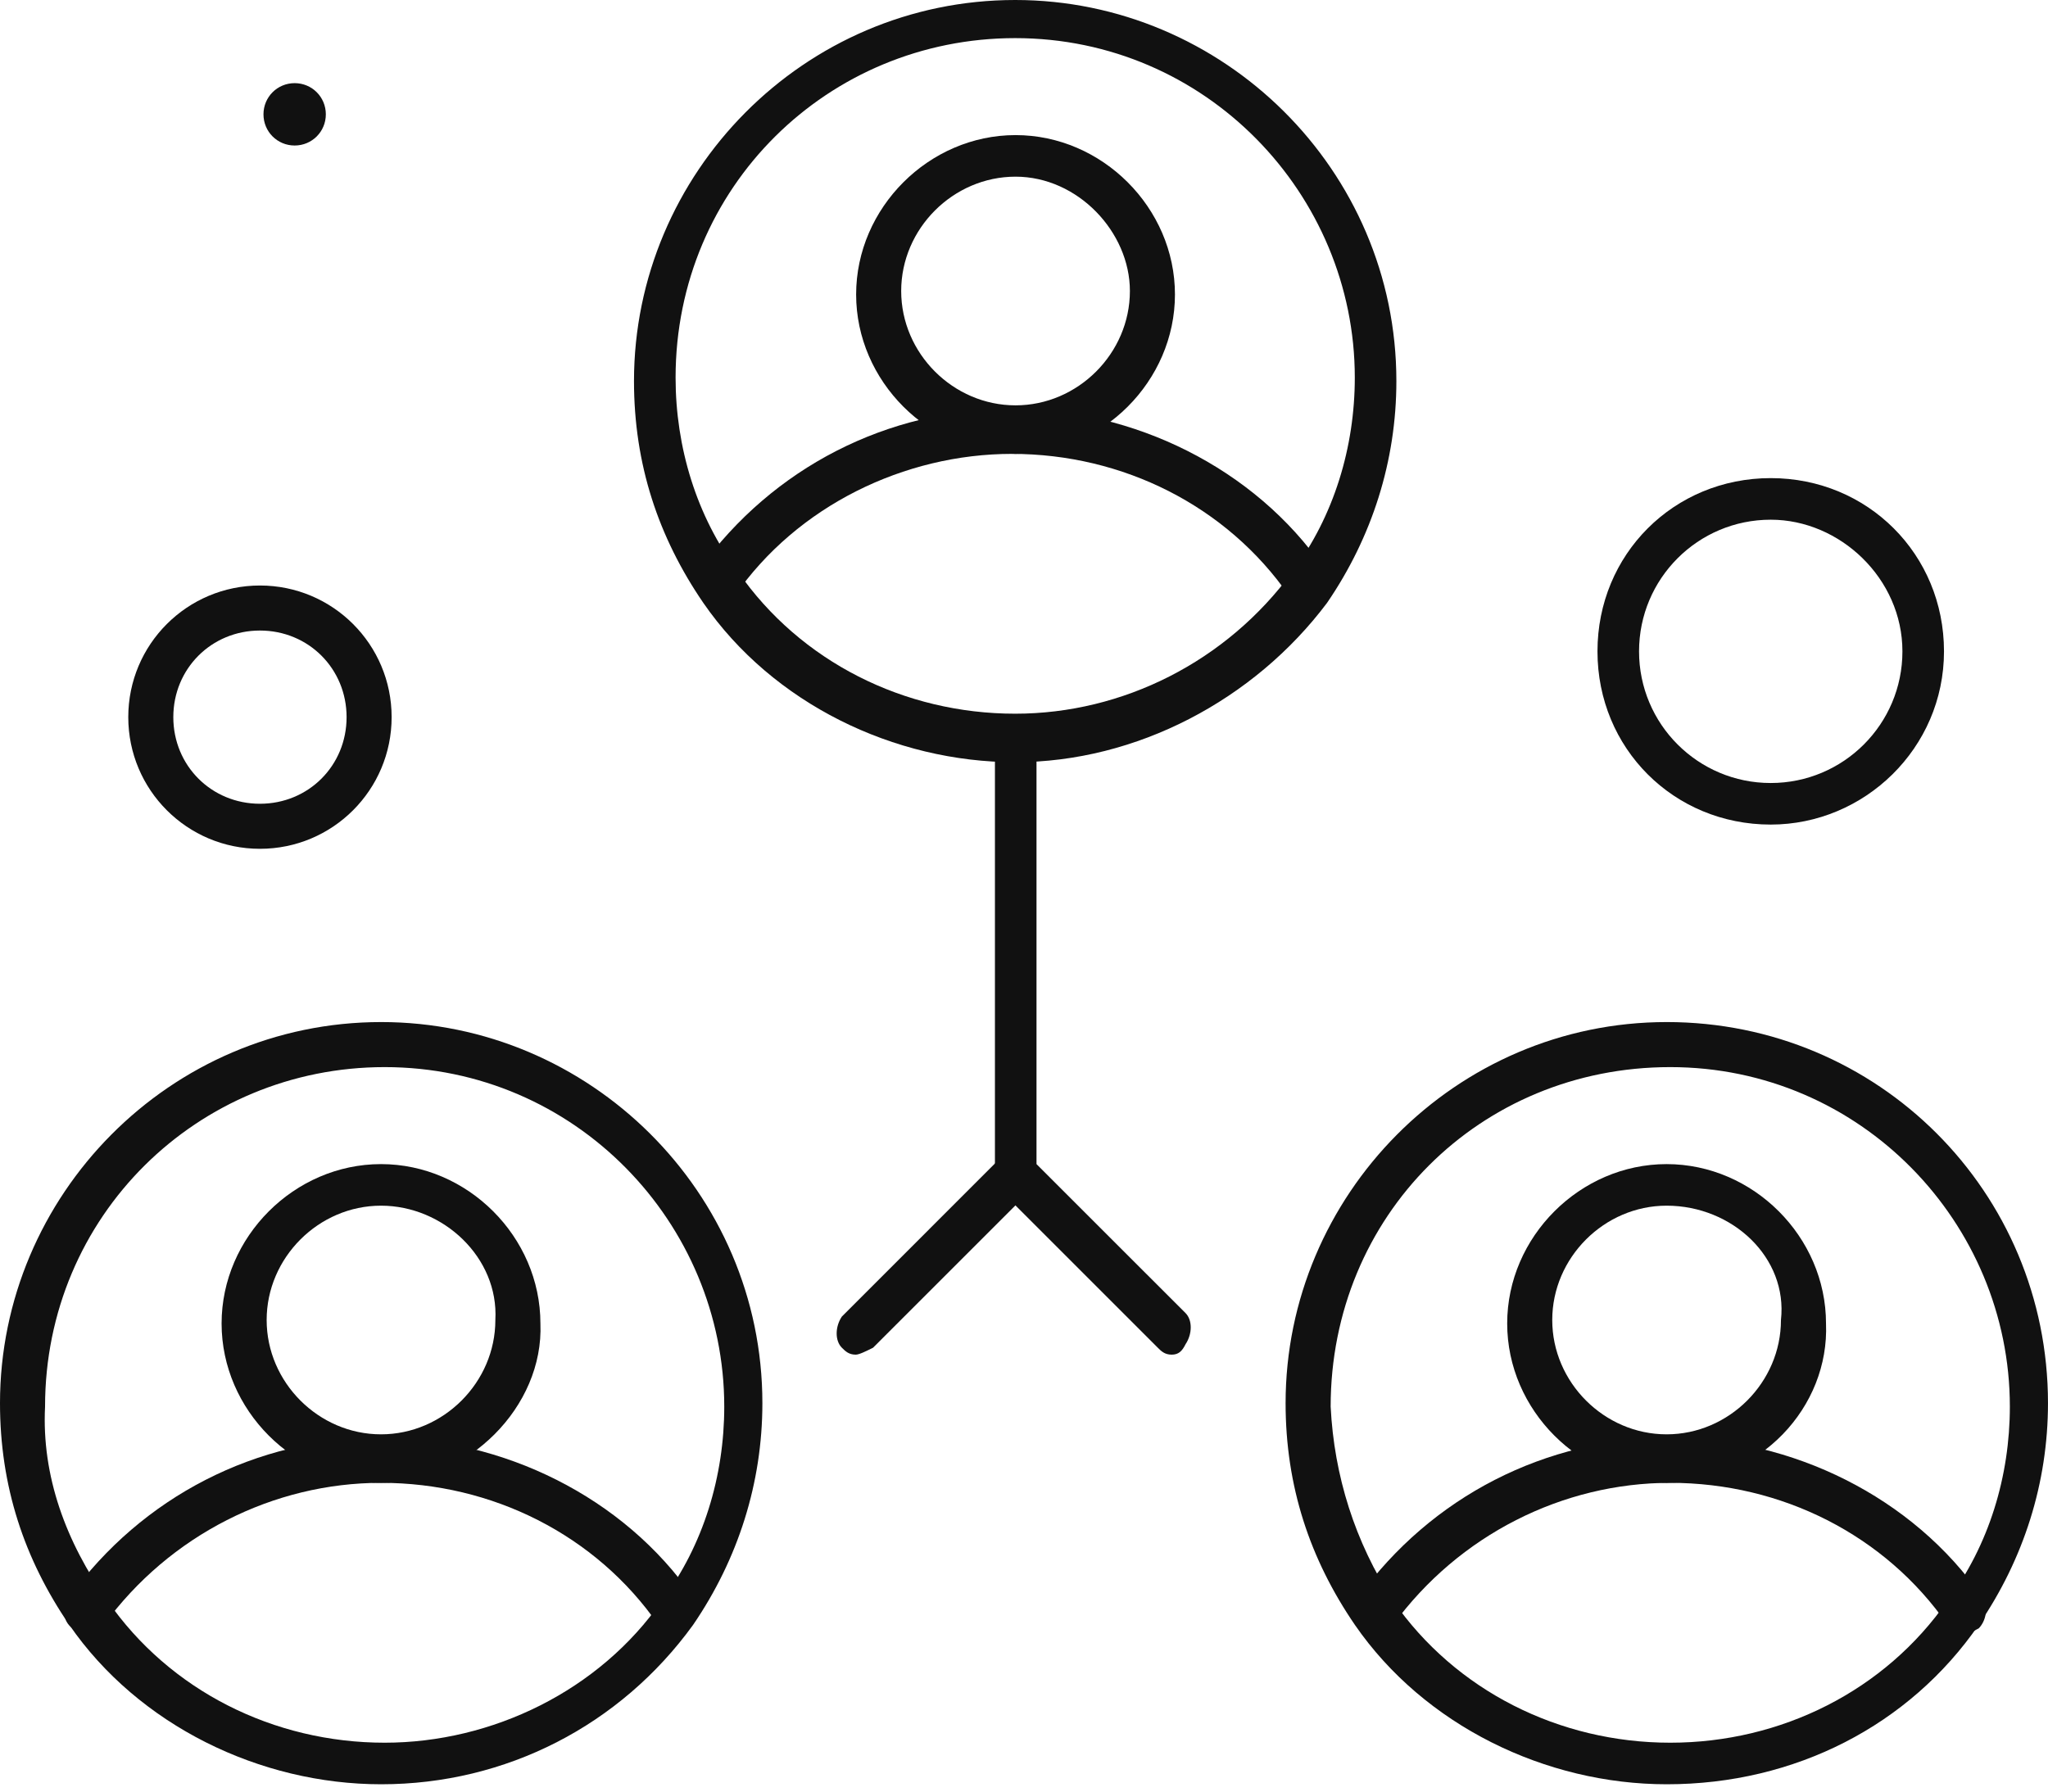
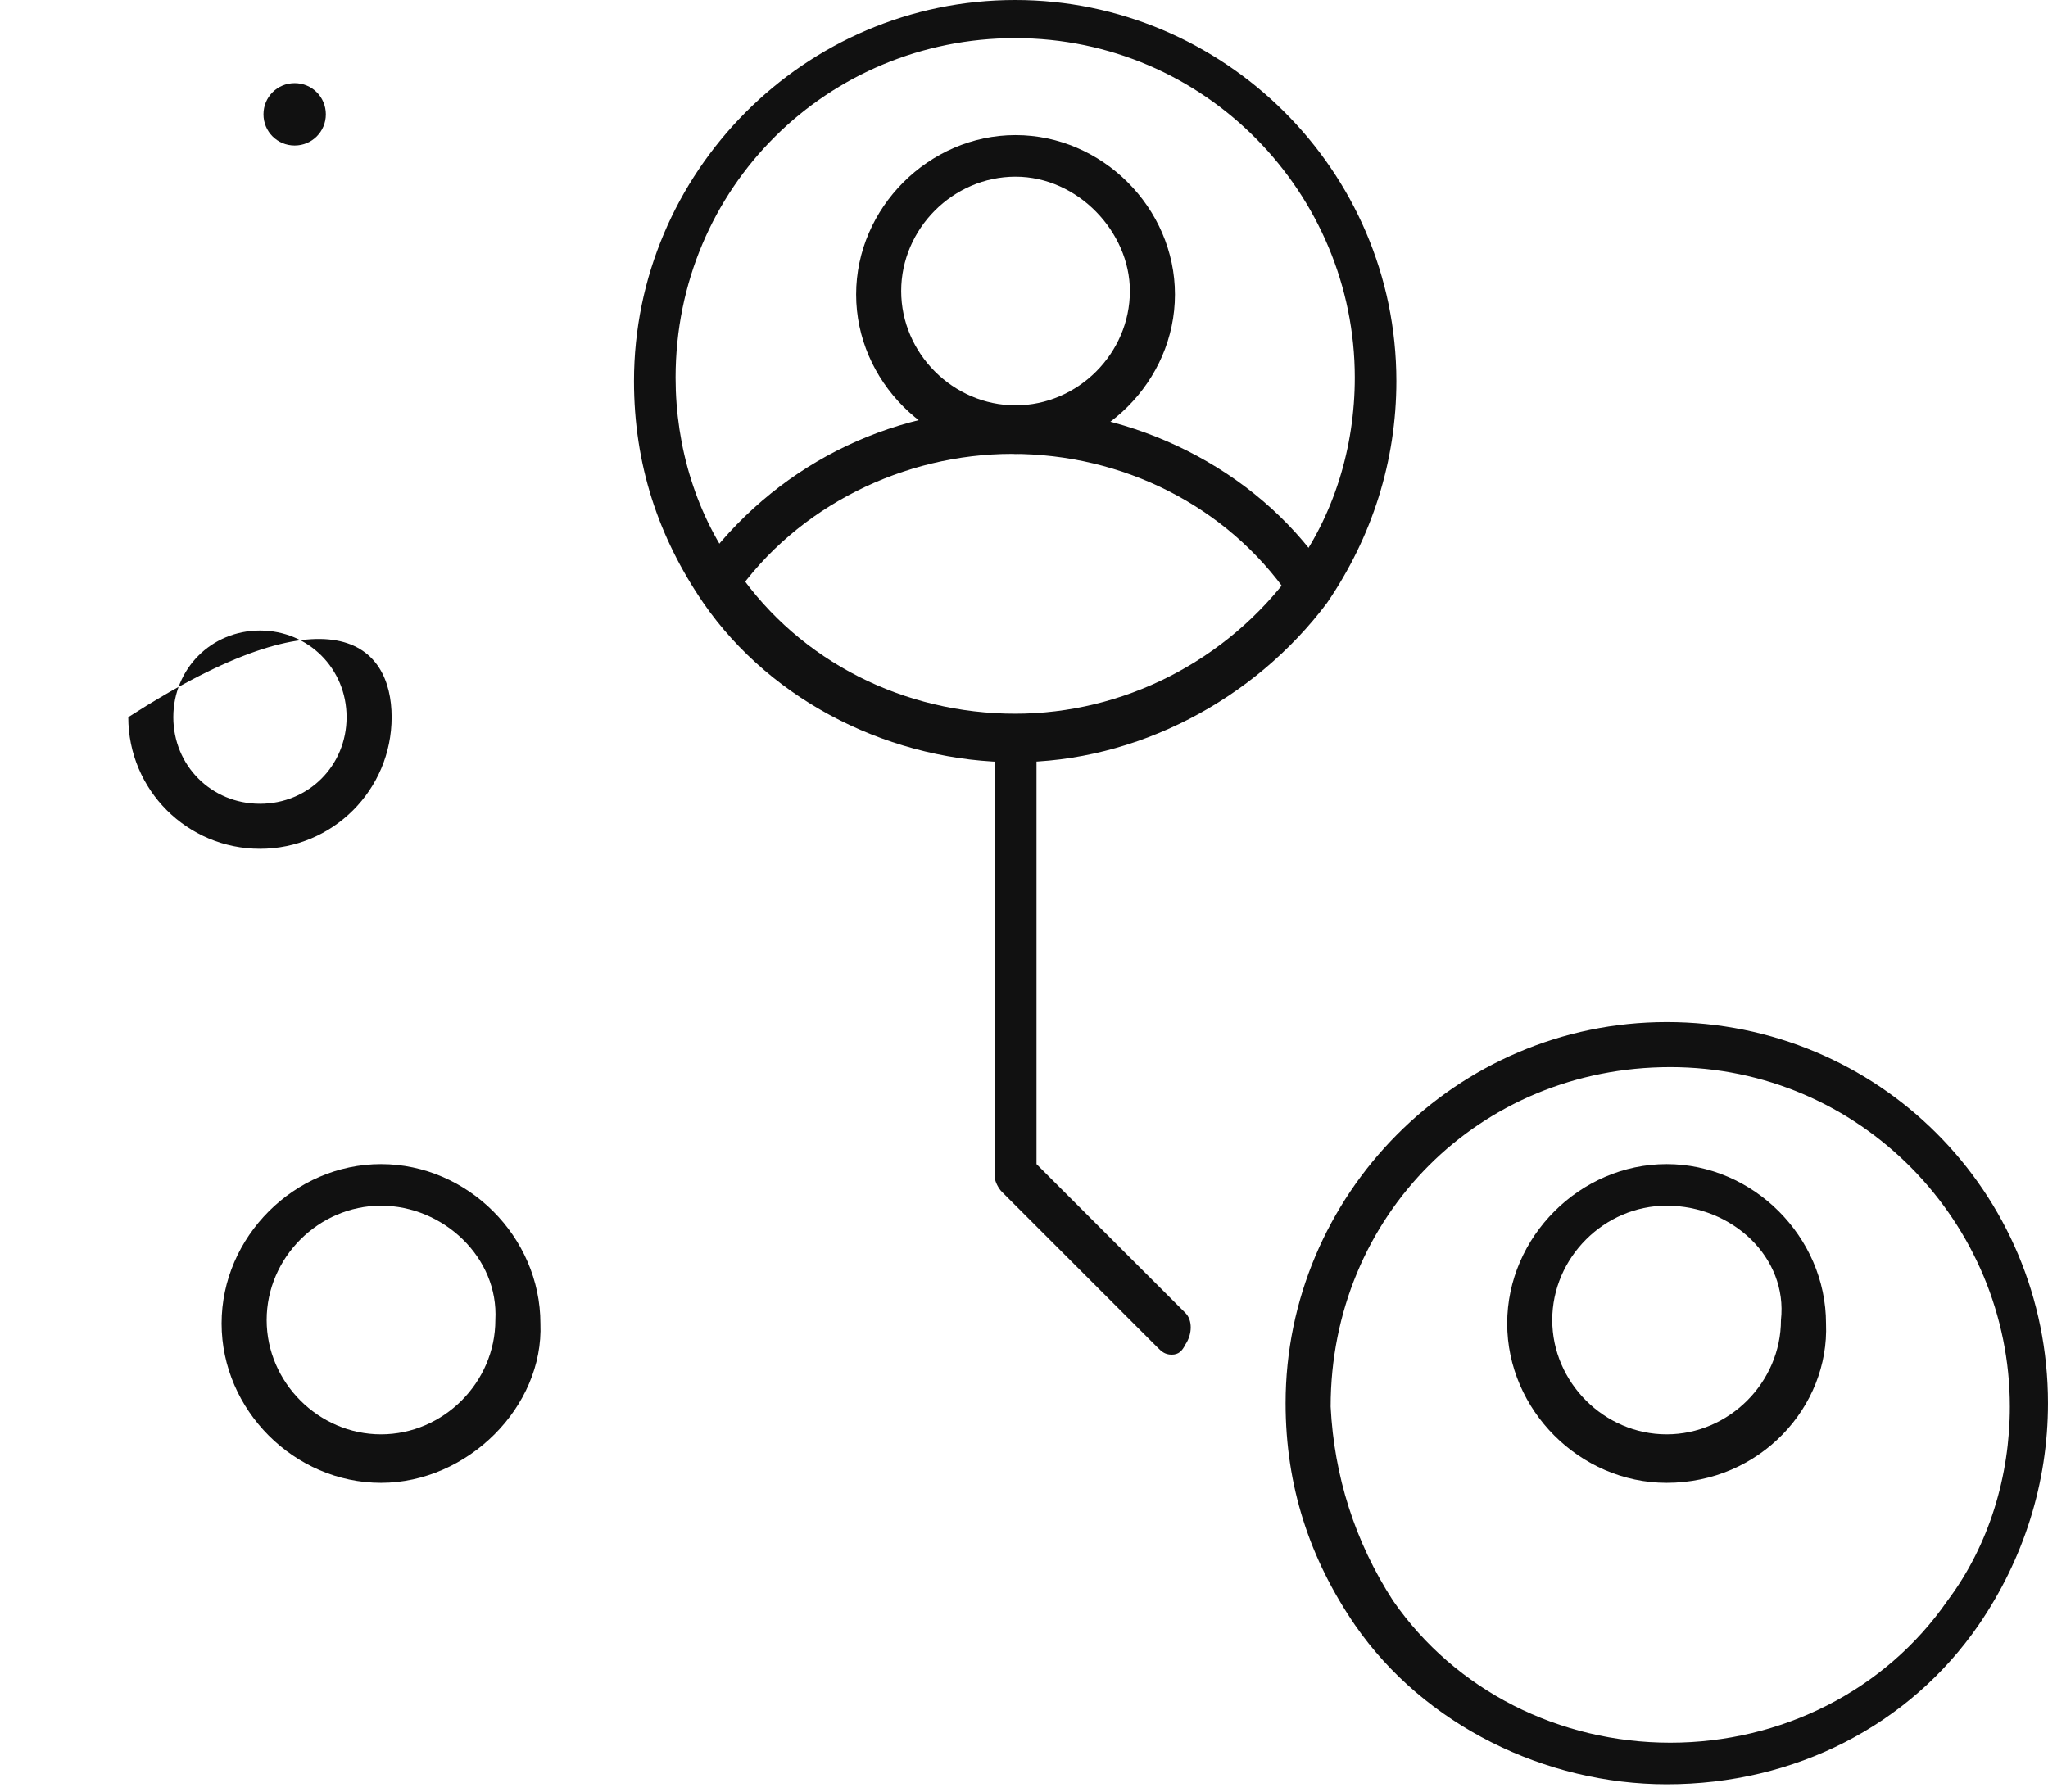
<svg xmlns="http://www.w3.org/2000/svg" width="120" height="105" viewBox="0 0 120 105" fill="none">
  <path d="M17.265 4.873C18.28 4.873 19.092 5.685 19.092 6.7C19.092 7.716 18.28 8.528 17.265 8.528C16.25 8.528 15.438 7.716 15.438 6.7C15.438 5.685 16.25 4.873 17.265 4.873Z" fill="#111111" />
-   <path d="M115.129 95.84C114.723 95.84 114.317 95.636 114.114 95.23C110.459 89.951 104.368 86.905 97.87 86.905C91.575 86.905 85.484 89.951 81.626 95.23C81.22 95.84 80.408 95.839 79.799 95.433C79.189 95.027 79.189 94.215 79.596 93.606C83.86 87.718 90.56 84.266 97.87 84.266C104.977 84.266 112.083 87.718 116.144 93.606C116.55 94.215 116.347 95.027 115.941 95.433C115.535 95.636 115.332 95.84 115.129 95.84Z" fill="#111111" />
  <path d="M97.653 86.905C92.576 86.905 88.312 82.641 88.312 77.565C88.312 72.489 92.576 68.225 97.653 68.225C102.729 68.225 106.993 72.489 106.993 77.565C107.196 82.438 103.135 86.905 97.653 86.905ZM97.653 70.661C93.998 70.661 90.952 73.707 90.952 77.362C90.952 81.017 93.998 84.062 97.653 84.062C101.308 84.062 104.353 81.017 104.353 77.362C104.759 73.707 101.511 70.661 97.653 70.661Z" fill="#111111" />
  <path d="M97.663 104.571C90.557 104.571 83.45 101.119 79.389 95.231C76.749 91.373 75.328 87.109 75.328 82.236C75.328 70.053 85.278 59.9 97.663 59.9C110.05 59.9 119.999 69.85 119.999 82.236C119.999 86.906 118.578 91.373 115.938 95.231C111.877 101.119 105.176 104.571 97.663 104.571ZM81.623 93.81C85.278 99.089 91.369 102.135 97.867 102.135C104.364 102.135 110.456 99.089 114.111 93.81C116.547 90.561 117.765 86.5 117.765 82.439C117.765 71.677 109.034 62.54 97.867 62.54C86.699 62.54 77.968 71.271 77.968 82.439C78.171 86.5 79.389 90.358 81.623 93.81Z" fill="#111111" />
  <path d="M76.551 35.535C76.145 35.535 75.739 35.332 75.536 34.926C71.881 29.646 65.789 26.601 59.292 26.601C52.997 26.601 46.703 29.646 43.048 34.926C42.642 35.535 41.83 35.535 41.221 35.129C40.611 34.722 40.611 33.91 41.017 33.301C45.281 27.413 51.982 23.961 59.292 23.961C66.399 23.961 73.505 27.413 77.566 33.301C77.972 33.91 77.769 34.722 77.363 35.129C77.16 35.535 76.754 35.535 76.551 35.535Z" fill="#111111" />
  <path d="M59.504 26.599C54.428 26.599 50.164 22.334 50.164 17.258C50.164 12.182 54.428 7.918 59.504 7.918C64.581 7.918 68.845 12.182 68.845 17.258C68.845 22.334 64.581 26.599 59.504 26.599ZM59.504 10.354C55.849 10.354 52.804 13.4 52.804 17.055C52.804 20.71 55.849 23.756 59.504 23.756C63.159 23.756 66.205 20.71 66.205 17.055C66.205 13.603 63.159 10.354 59.504 10.354Z" fill="#111111" />
  <path d="M59.484 44.671C52.377 44.671 45.27 41.219 41.209 35.331C38.57 31.473 37.148 27.209 37.148 22.335C37.148 10.152 47.098 0 59.484 0C71.667 0 81.819 9.949 81.819 22.335C81.819 27.006 80.398 31.473 77.758 35.331C73.494 41.016 66.591 44.671 59.484 44.671ZM43.24 33.503C46.895 38.782 52.986 41.828 59.484 41.828C65.778 41.828 71.87 38.782 75.728 33.503C78.164 30.254 79.383 26.193 79.383 22.132C79.383 11.371 70.652 2.234 59.484 2.234C48.519 2.234 39.585 10.965 39.585 22.132C39.585 26.193 40.803 30.254 43.24 33.503Z" fill="#111111" />
-   <path d="M39.59 95.84C39.184 95.84 38.778 95.636 38.575 95.23C34.92 89.951 28.828 86.905 22.331 86.905C16.036 86.905 9.945 89.951 6.087 95.23C5.681 95.84 4.869 95.839 4.26 95.433C3.65 95.027 3.65 94.215 4.056 93.606C8.32 87.718 15.021 84.266 22.331 84.266C29.438 84.266 36.544 87.718 40.605 93.606C41.011 94.215 40.808 95.027 40.402 95.433C39.996 95.636 39.793 95.84 39.59 95.84Z" fill="#111111" />
  <path d="M22.325 86.905C17.248 86.905 12.984 82.641 12.984 77.565C12.984 72.489 17.248 68.225 22.325 68.225C27.401 68.225 31.665 72.489 31.665 77.565C31.868 82.438 27.401 86.905 22.325 86.905ZM22.325 70.661C18.67 70.661 15.624 73.707 15.624 77.362C15.624 81.017 18.67 84.062 22.325 84.062C25.98 84.062 29.025 81.017 29.025 77.362C29.228 73.707 25.98 70.661 22.325 70.661Z" fill="#111111" />
-   <path d="M22.335 104.571C15.229 104.571 8.122 101.119 4.061 95.231C1.421 91.373 0 87.109 0 82.236C0 70.053 9.949 59.9 22.335 59.9C34.518 59.9 44.671 69.85 44.671 82.236C44.671 86.906 43.249 91.373 40.61 95.231C36.346 101.119 29.645 104.571 22.335 104.571ZM6.295 93.81C9.949 99.089 16.041 102.135 22.538 102.135C28.833 102.135 35.127 99.089 38.782 93.81C41.219 90.561 42.437 86.5 42.437 82.439C42.437 71.677 33.706 62.54 22.538 62.54C11.574 62.54 2.64 71.271 2.64 82.439C2.437 86.5 3.858 90.358 6.295 93.81Z" fill="#111111" />
  <path d="M68.652 79.392C68.246 79.392 68.043 79.189 67.84 78.986L58.703 69.849C58.5 69.646 58.297 69.24 58.297 69.037V43.25C58.297 42.64 58.906 42.031 59.515 42.031C60.124 42.031 60.733 42.64 60.733 43.25V68.225L69.465 76.956C69.871 77.362 69.871 78.174 69.465 78.783C69.261 79.189 69.058 79.392 68.652 79.392Z" fill="#111111" />
-   <path d="M50.14 79.392C49.734 79.392 49.531 79.189 49.328 78.986C48.922 78.58 48.922 77.768 49.328 77.159L58.465 68.021C58.871 67.615 59.684 67.615 60.293 68.021C60.699 68.427 60.699 69.24 60.293 69.849L51.155 78.986C50.749 79.189 50.343 79.392 50.14 79.392Z" fill="#111111" />
-   <path d="M103.754 48.326C98.069 48.326 93.602 43.859 93.602 38.174C93.602 32.489 98.069 28.021 103.754 28.021C109.439 28.021 113.906 32.489 113.906 38.174C113.906 43.859 109.236 48.326 103.754 48.326ZM103.754 30.458C99.49 30.458 96.038 33.91 96.038 38.174C96.038 42.438 99.49 45.89 103.754 45.89C108.018 45.89 111.47 42.438 111.47 38.174C111.47 33.91 107.815 30.458 103.754 30.458Z" fill="#111111" />
-   <path d="M15.232 49.746C10.967 49.746 7.516 46.294 7.516 42.03C7.516 37.766 10.967 34.315 15.232 34.315C19.495 34.315 22.947 37.766 22.947 42.03C22.947 46.294 19.495 49.746 15.232 49.746ZM15.232 36.954C12.389 36.954 10.155 39.188 10.155 42.03C10.155 44.873 12.389 47.106 15.232 47.106C18.074 47.106 20.308 44.873 20.308 42.03C20.308 39.188 18.074 36.954 15.232 36.954Z" fill="#111111" />
+   <path d="M15.232 49.746C10.967 49.746 7.516 46.294 7.516 42.03C19.495 34.315 22.947 37.766 22.947 42.03C22.947 46.294 19.495 49.746 15.232 49.746ZM15.232 36.954C12.389 36.954 10.155 39.188 10.155 42.03C10.155 44.873 12.389 47.106 15.232 47.106C18.074 47.106 20.308 44.873 20.308 42.03C20.308 39.188 18.074 36.954 15.232 36.954Z" fill="#111111" />
</svg>